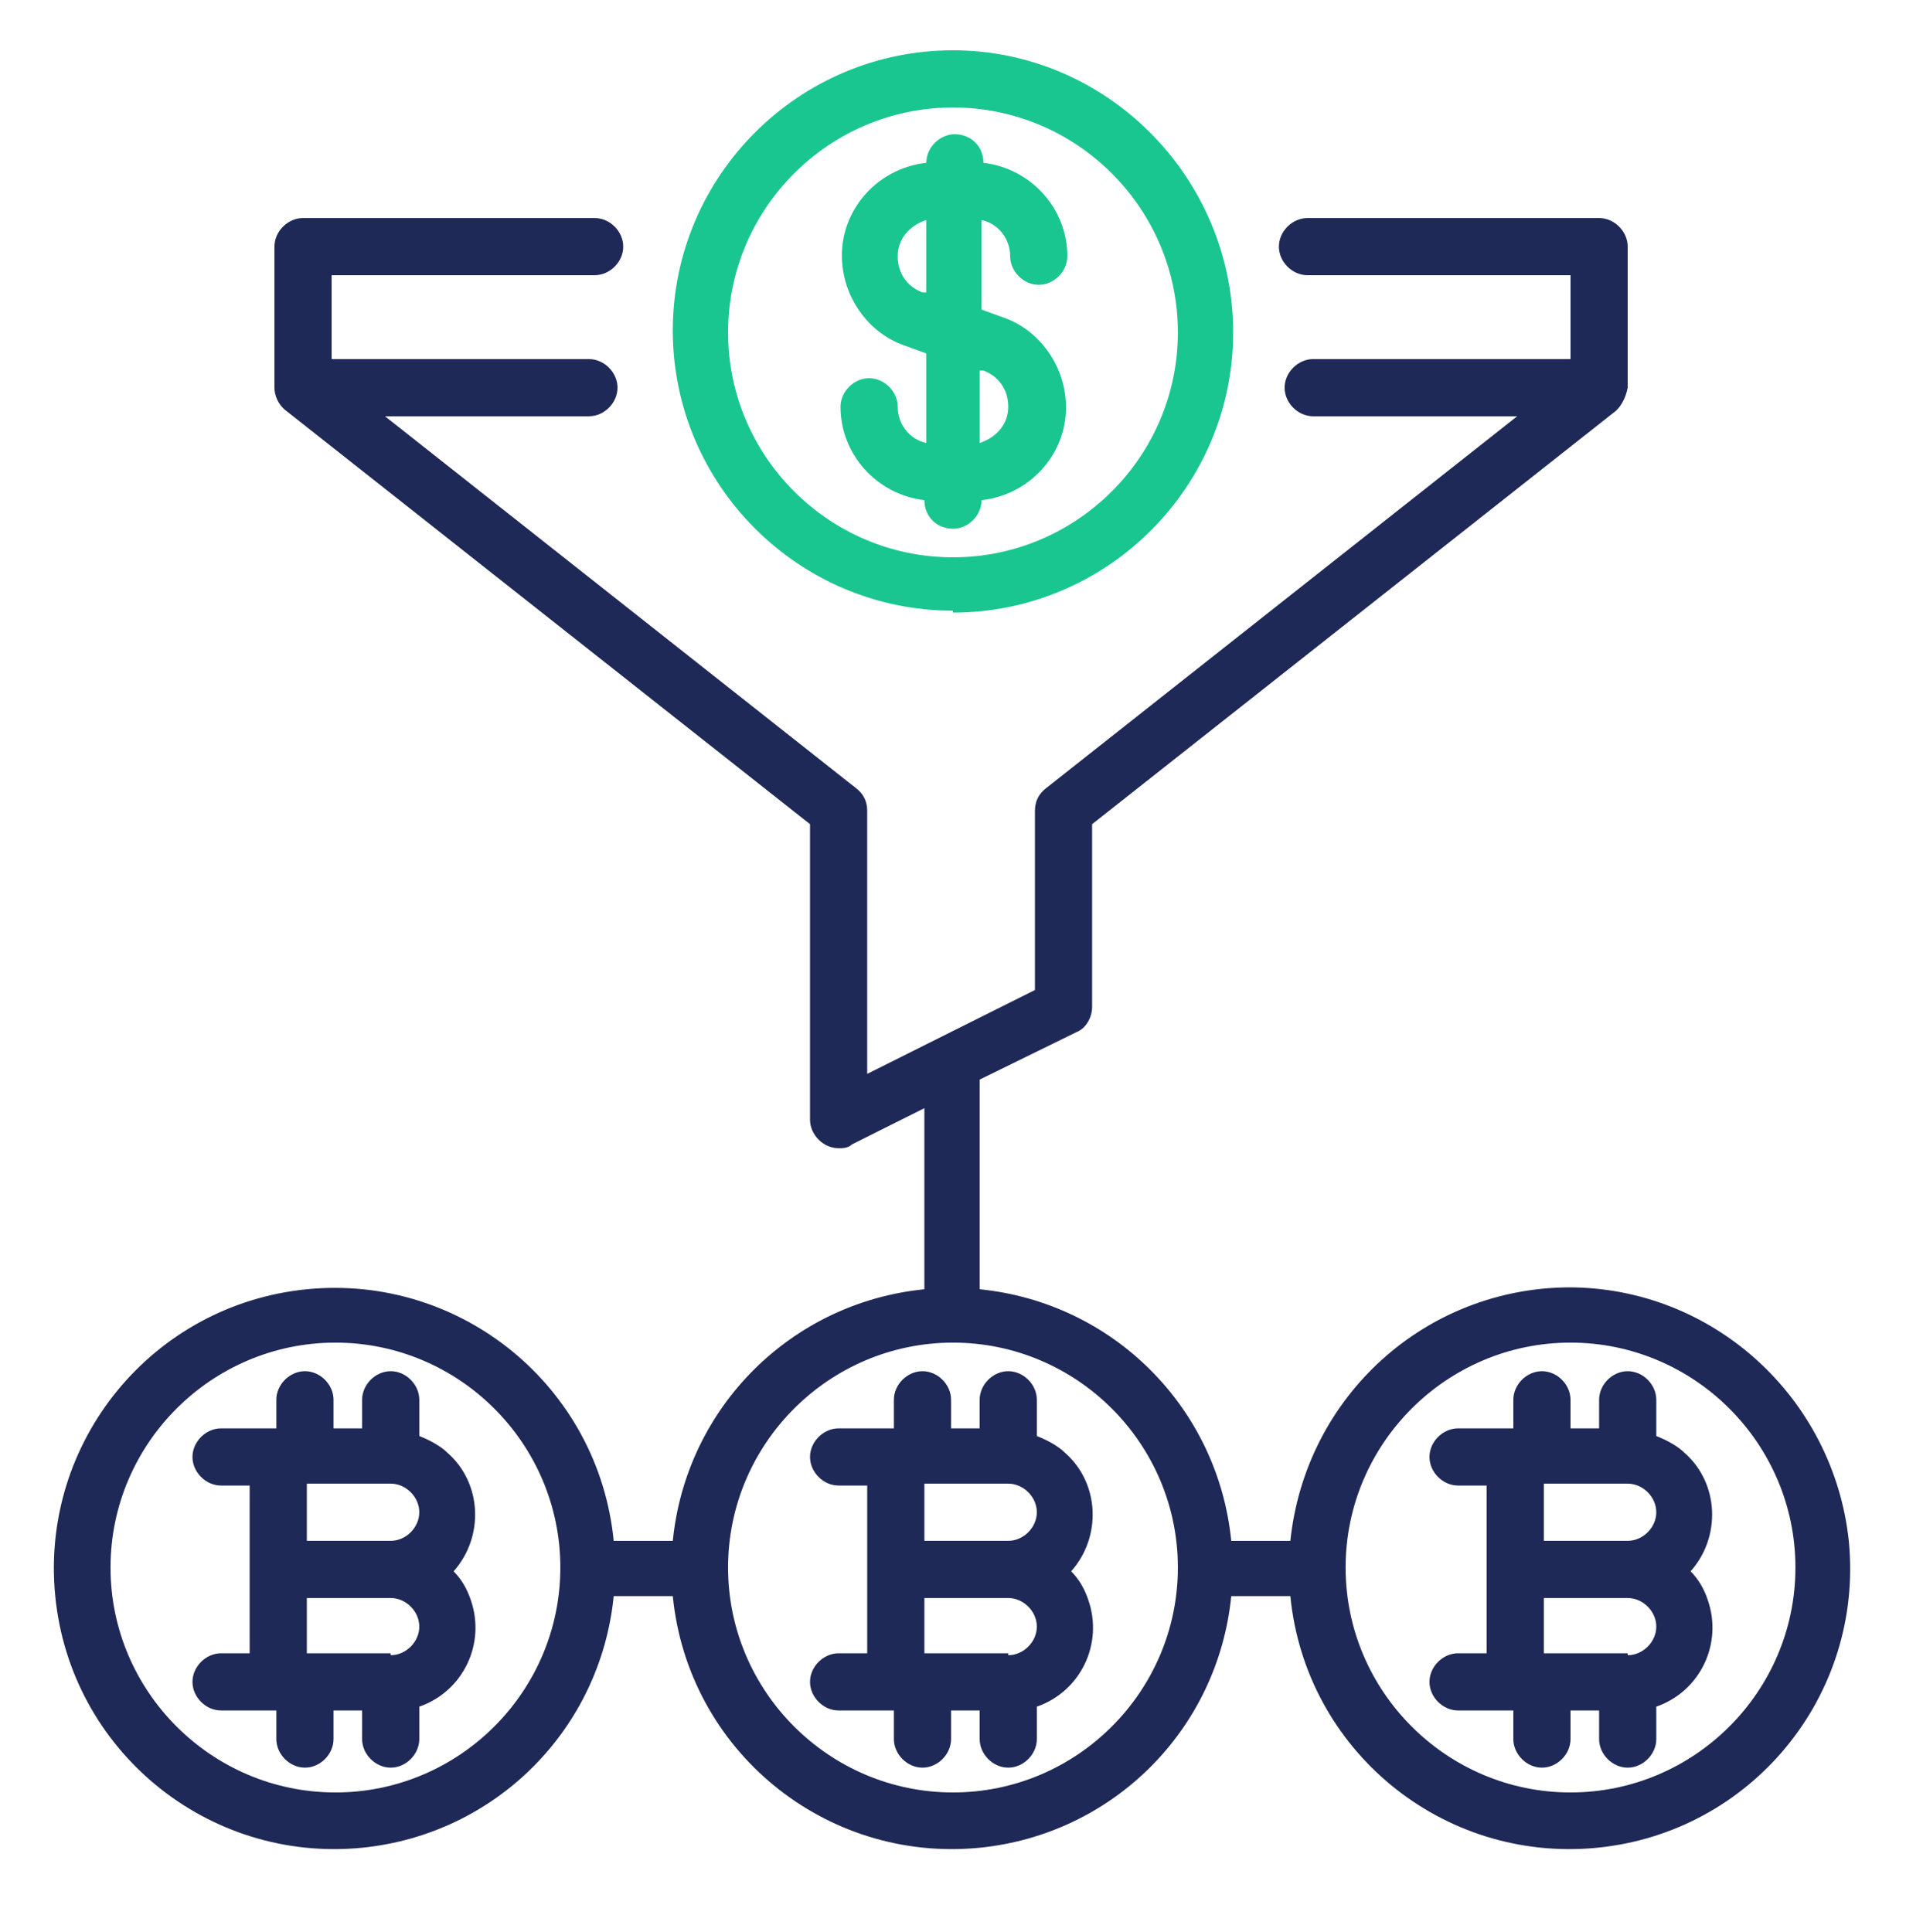
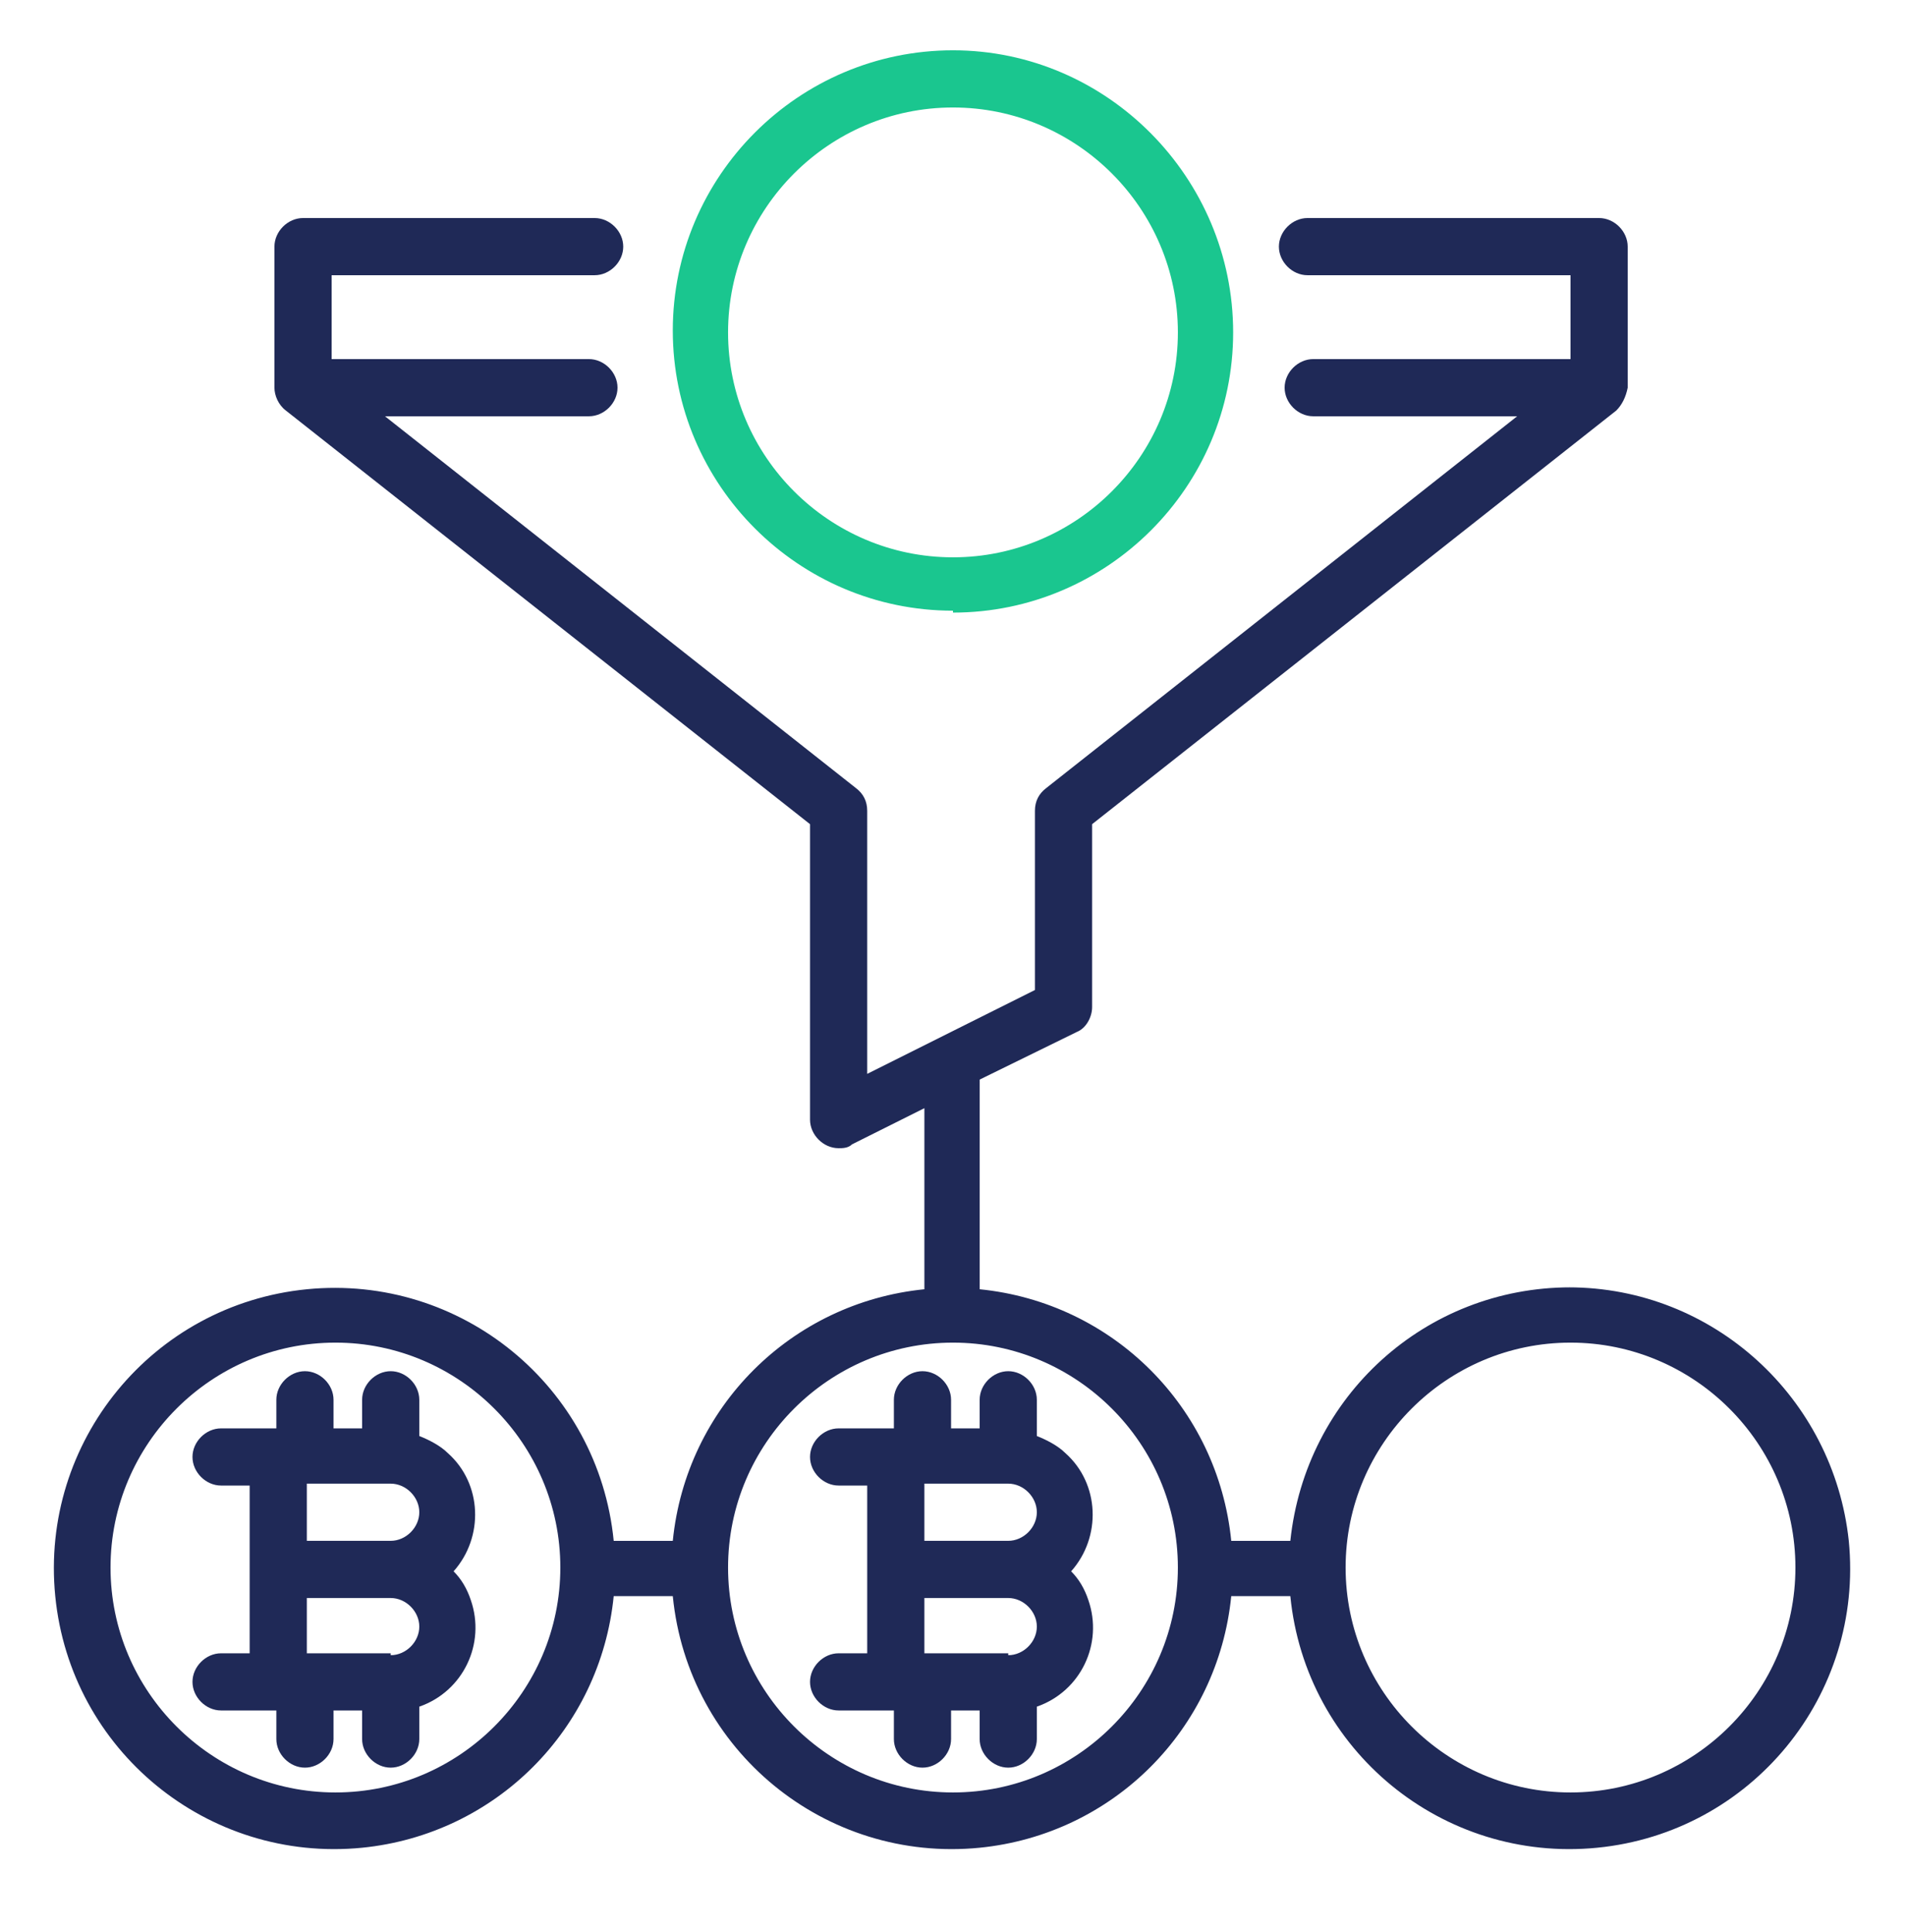
<svg xmlns="http://www.w3.org/2000/svg" width="74" height="75" viewBox="0 0 74 75" fill="none">
  <g clip-path="url(#clip0_2974_9840)">
    <g clip-path="url(#clip1_2974_9840)">
      <path d="M60.975 49.979C55.351 49.979 50.689 54.197 50.097 59.821H47.803C47.285 54.641 43.215 50.571 38.035 50.053V41.913L41.809 40.063C42.179 39.915 42.401 39.471 42.401 39.101V31.997L62.751 15.939C62.973 15.717 63.121 15.421 63.195 15.051V9.575C63.195 8.983 62.677 8.465 62.085 8.465H50.763C50.171 8.465 49.653 8.983 49.653 9.575C49.653 10.167 50.171 10.685 50.763 10.685H60.975V13.941H50.985C50.393 13.941 49.875 14.459 49.875 15.051C49.875 15.643 50.393 16.161 50.985 16.161H58.903L40.625 30.591C40.329 30.813 40.181 31.109 40.181 31.479V38.435L33.669 41.691V31.479C33.669 31.109 33.521 30.813 33.225 30.591L14.947 16.161H22.865C23.457 16.161 23.975 15.643 23.975 15.051C23.975 14.459 23.457 13.941 22.865 13.941H12.875V10.685H23.087C23.679 10.685 24.197 10.167 24.197 9.575C24.197 8.983 23.679 8.465 23.087 8.465H11.765C11.173 8.465 10.655 8.983 10.655 9.575V15.051C10.655 15.347 10.803 15.717 11.099 15.939L31.449 31.997V43.467C31.449 44.059 31.967 44.577 32.559 44.577C32.707 44.577 32.929 44.577 33.077 44.429L35.889 43.023V50.053C30.709 50.571 26.639 54.641 26.121 59.821H23.827C23.235 53.827 17.907 49.461 11.913 50.053C5.919 50.645 1.553 55.973 2.145 61.967C2.737 67.961 8.065 72.327 14.059 71.735C19.239 71.217 23.309 67.147 23.827 61.967H26.121C26.713 67.961 32.041 72.327 38.035 71.735C43.215 71.217 47.285 67.147 47.803 61.967H50.097C50.689 67.961 56.017 72.327 62.011 71.735C68.005 71.143 72.371 65.815 71.779 59.821C71.187 54.271 66.525 49.979 60.901 49.979H60.975ZM13.023 69.589C8.213 69.589 4.291 65.667 4.291 60.857C4.291 56.047 8.213 52.125 13.023 52.125C17.833 52.125 21.755 56.047 21.755 60.857C21.755 65.667 17.833 69.589 13.023 69.589ZM36.999 69.589C32.189 69.589 28.267 65.667 28.267 60.857C28.267 56.047 32.189 52.125 36.999 52.125C41.809 52.125 45.731 56.047 45.731 60.857C45.731 65.667 41.809 69.589 36.999 69.589ZM60.975 69.589C56.165 69.589 52.243 65.667 52.243 60.857C52.243 56.047 56.165 52.125 60.975 52.125C65.785 52.125 69.707 56.047 69.707 60.857C69.707 65.667 65.785 69.589 60.975 69.589Z" fill="#1F2957" />
-       <path d="M64.305 55.602V54.344C64.305 53.752 63.787 53.234 63.195 53.234C62.603 53.234 62.085 53.752 62.085 54.344V55.454H60.975V54.344C60.975 53.752 60.457 53.234 59.865 53.234C59.273 53.234 58.755 53.752 58.755 54.344V55.454H56.609C56.017 55.454 55.499 55.972 55.499 56.564C55.499 57.156 56.017 57.674 56.609 57.674H57.719V64.186H56.609C56.017 64.186 55.499 64.704 55.499 65.296C55.499 65.888 56.017 66.406 56.609 66.406H58.755V67.516C58.755 68.108 59.273 68.626 59.865 68.626C60.457 68.626 60.975 68.108 60.975 67.516V66.406H62.085V67.516C62.085 68.108 62.603 68.626 63.195 68.626C63.787 68.626 64.305 68.108 64.305 67.516V66.258C66.007 65.666 66.895 63.816 66.303 62.114C66.155 61.67 65.933 61.3 65.637 61.004C66.821 59.672 66.747 57.6 65.415 56.416C65.119 56.12 64.675 55.898 64.305 55.75V55.602ZM59.939 57.6H63.195C63.787 57.6 64.305 58.118 64.305 58.71C64.305 59.302 63.787 59.82 63.195 59.82H59.939V57.674V57.6ZM63.195 64.186H59.939V62.04H63.195C63.787 62.04 64.305 62.558 64.305 63.15C64.305 63.742 63.787 64.26 63.195 64.26V64.186Z" fill="#1F2957" />
      <path d="M16.279 55.602V54.344C16.279 53.752 15.761 53.234 15.169 53.234C14.577 53.234 14.059 53.752 14.059 54.344V55.454H12.949V54.344C12.949 53.752 12.431 53.234 11.839 53.234C11.247 53.234 10.729 53.752 10.729 54.344V55.454H8.583C7.991 55.454 7.473 55.972 7.473 56.564C7.473 57.156 7.991 57.674 8.583 57.674H9.693V64.186H8.583C7.991 64.186 7.473 64.704 7.473 65.296C7.473 65.888 7.991 66.406 8.583 66.406H10.729V67.516C10.729 68.108 11.247 68.626 11.839 68.626C12.431 68.626 12.949 68.108 12.949 67.516V66.406H14.059V67.516C14.059 68.108 14.577 68.626 15.169 68.626C15.761 68.626 16.279 68.108 16.279 67.516V66.258C17.981 65.666 18.869 63.816 18.277 62.114C18.129 61.67 17.907 61.3 17.611 61.004C18.795 59.672 18.721 57.6 17.389 56.416C17.093 56.12 16.649 55.898 16.279 55.75V55.602ZM11.913 57.6H15.169C15.761 57.6 16.279 58.118 16.279 58.71C16.279 59.302 15.761 59.82 15.169 59.82H11.913V57.674V57.6ZM15.169 64.186H11.913V62.04H15.169C15.761 62.04 16.279 62.558 16.279 63.15C16.279 63.742 15.761 64.26 15.169 64.26V64.186Z" fill="#1F2957" />
      <path d="M40.255 55.602V54.344C40.255 53.752 39.737 53.234 39.145 53.234C38.553 53.234 38.035 53.752 38.035 54.344V55.454H36.925V54.344C36.925 53.752 36.407 53.234 35.815 53.234C35.223 53.234 34.705 53.752 34.705 54.344V55.454H32.559C31.967 55.454 31.449 55.972 31.449 56.564C31.449 57.156 31.967 57.674 32.559 57.674H33.669V64.186H32.559C31.967 64.186 31.449 64.704 31.449 65.296C31.449 65.888 31.967 66.406 32.559 66.406H34.705V67.516C34.705 68.108 35.223 68.626 35.815 68.626C36.407 68.626 36.925 68.108 36.925 67.516V66.406H38.035V67.516C38.035 68.108 38.553 68.626 39.145 68.626C39.737 68.626 40.255 68.108 40.255 67.516V66.258C41.957 65.666 42.845 63.816 42.253 62.114C42.105 61.67 41.883 61.3 41.587 61.004C42.771 59.672 42.697 57.6 41.365 56.416C41.069 56.12 40.625 55.898 40.255 55.75V55.602ZM35.889 57.6H39.145C39.737 57.6 40.255 58.118 40.255 58.71C40.255 59.302 39.737 59.82 39.145 59.82H35.889V57.674V57.6ZM39.145 64.186H35.889V62.04H39.145C39.737 62.04 40.255 62.558 40.255 63.15C40.255 63.742 39.737 64.26 39.145 64.26V64.186Z" fill="#1F2957" />
      <path d="M36.999 23.783C42.993 23.783 47.877 18.899 47.877 12.905C47.877 6.911 42.993 1.953 36.999 1.953C31.005 1.953 26.121 6.837 26.121 12.831C26.121 18.825 31.005 23.709 36.999 23.709V23.783ZM36.999 4.173C41.809 4.173 45.731 8.095 45.731 12.905C45.731 17.715 41.809 21.637 36.999 21.637C32.189 21.637 28.267 17.715 28.267 12.905C28.267 8.095 32.189 4.173 36.999 4.173Z" fill="#1AC68F" />
-       <path d="M34.853 15.793C34.853 15.201 34.335 14.683 33.743 14.683C33.151 14.683 32.633 15.201 32.633 15.793C32.633 17.643 34.039 19.197 35.889 19.419C35.889 20.085 36.407 20.529 36.999 20.529C37.591 20.529 38.109 20.011 38.109 19.419C40.107 19.197 41.587 17.421 41.365 15.423C41.217 14.017 40.255 12.759 38.923 12.315L38.109 12.019V8.541C38.775 8.689 39.219 9.281 39.219 9.947C39.219 10.539 39.737 11.057 40.329 11.057C40.921 11.057 41.439 10.539 41.439 9.947C41.439 8.097 40.033 6.543 38.183 6.321C38.183 5.655 37.665 5.211 37.073 5.211C36.481 5.211 35.963 5.729 35.963 6.321C33.965 6.543 32.485 8.319 32.707 10.317C32.855 11.723 33.817 12.981 35.149 13.425L35.963 13.721V17.199C35.297 17.051 34.853 16.459 34.853 15.793ZM35.815 11.353C35.223 11.131 34.853 10.613 34.853 9.947C34.853 9.281 35.297 8.763 35.963 8.541V11.353H35.889H35.815ZM38.183 14.387C38.775 14.609 39.145 15.127 39.145 15.793C39.145 16.459 38.701 16.977 38.035 17.199V14.387H38.109H38.183Z" fill="#1AC68F" />
    </g>
  </g>
  <defs>
    <clipPath id="clip0_2974_9840">
      <rect width="74" height="74" fill="white" transform="translate(0 0.621)" />
    </clipPath>
    <clipPath id="clip1_2974_9840">
      <rect width="74" height="74" fill="white" transform="translate(0 0.621)" />
    </clipPath>
  </defs>
</svg>